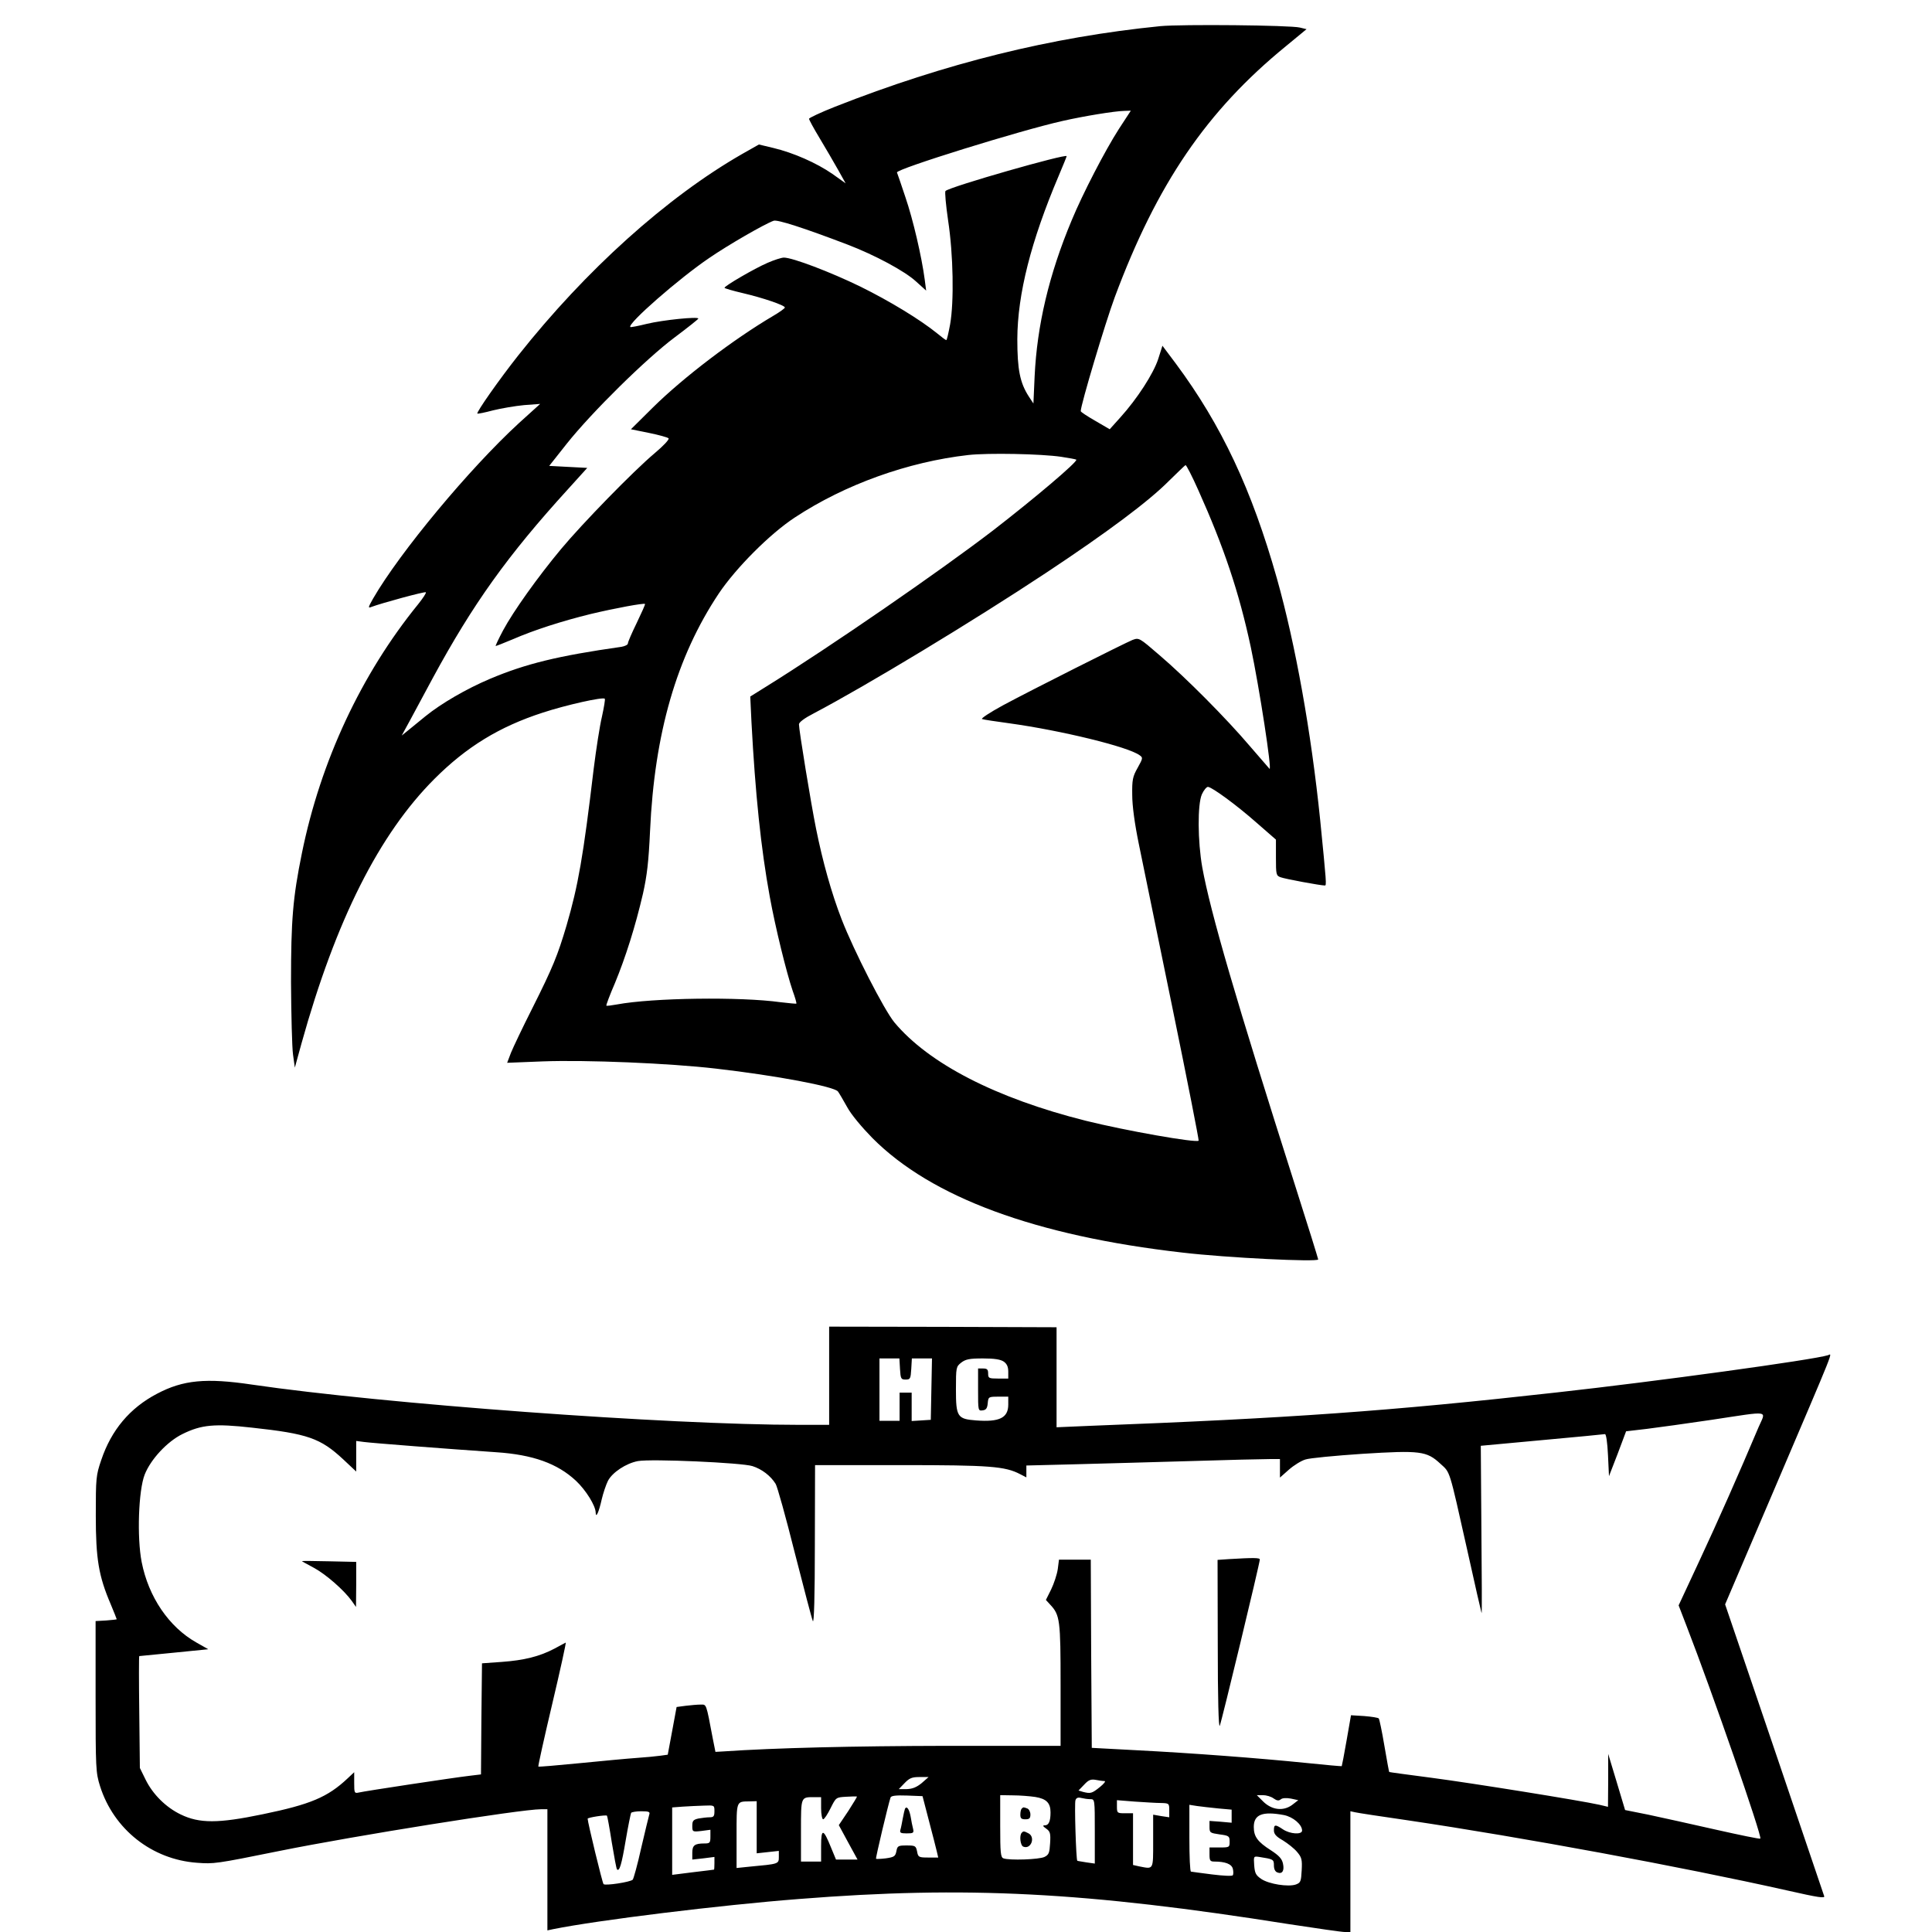
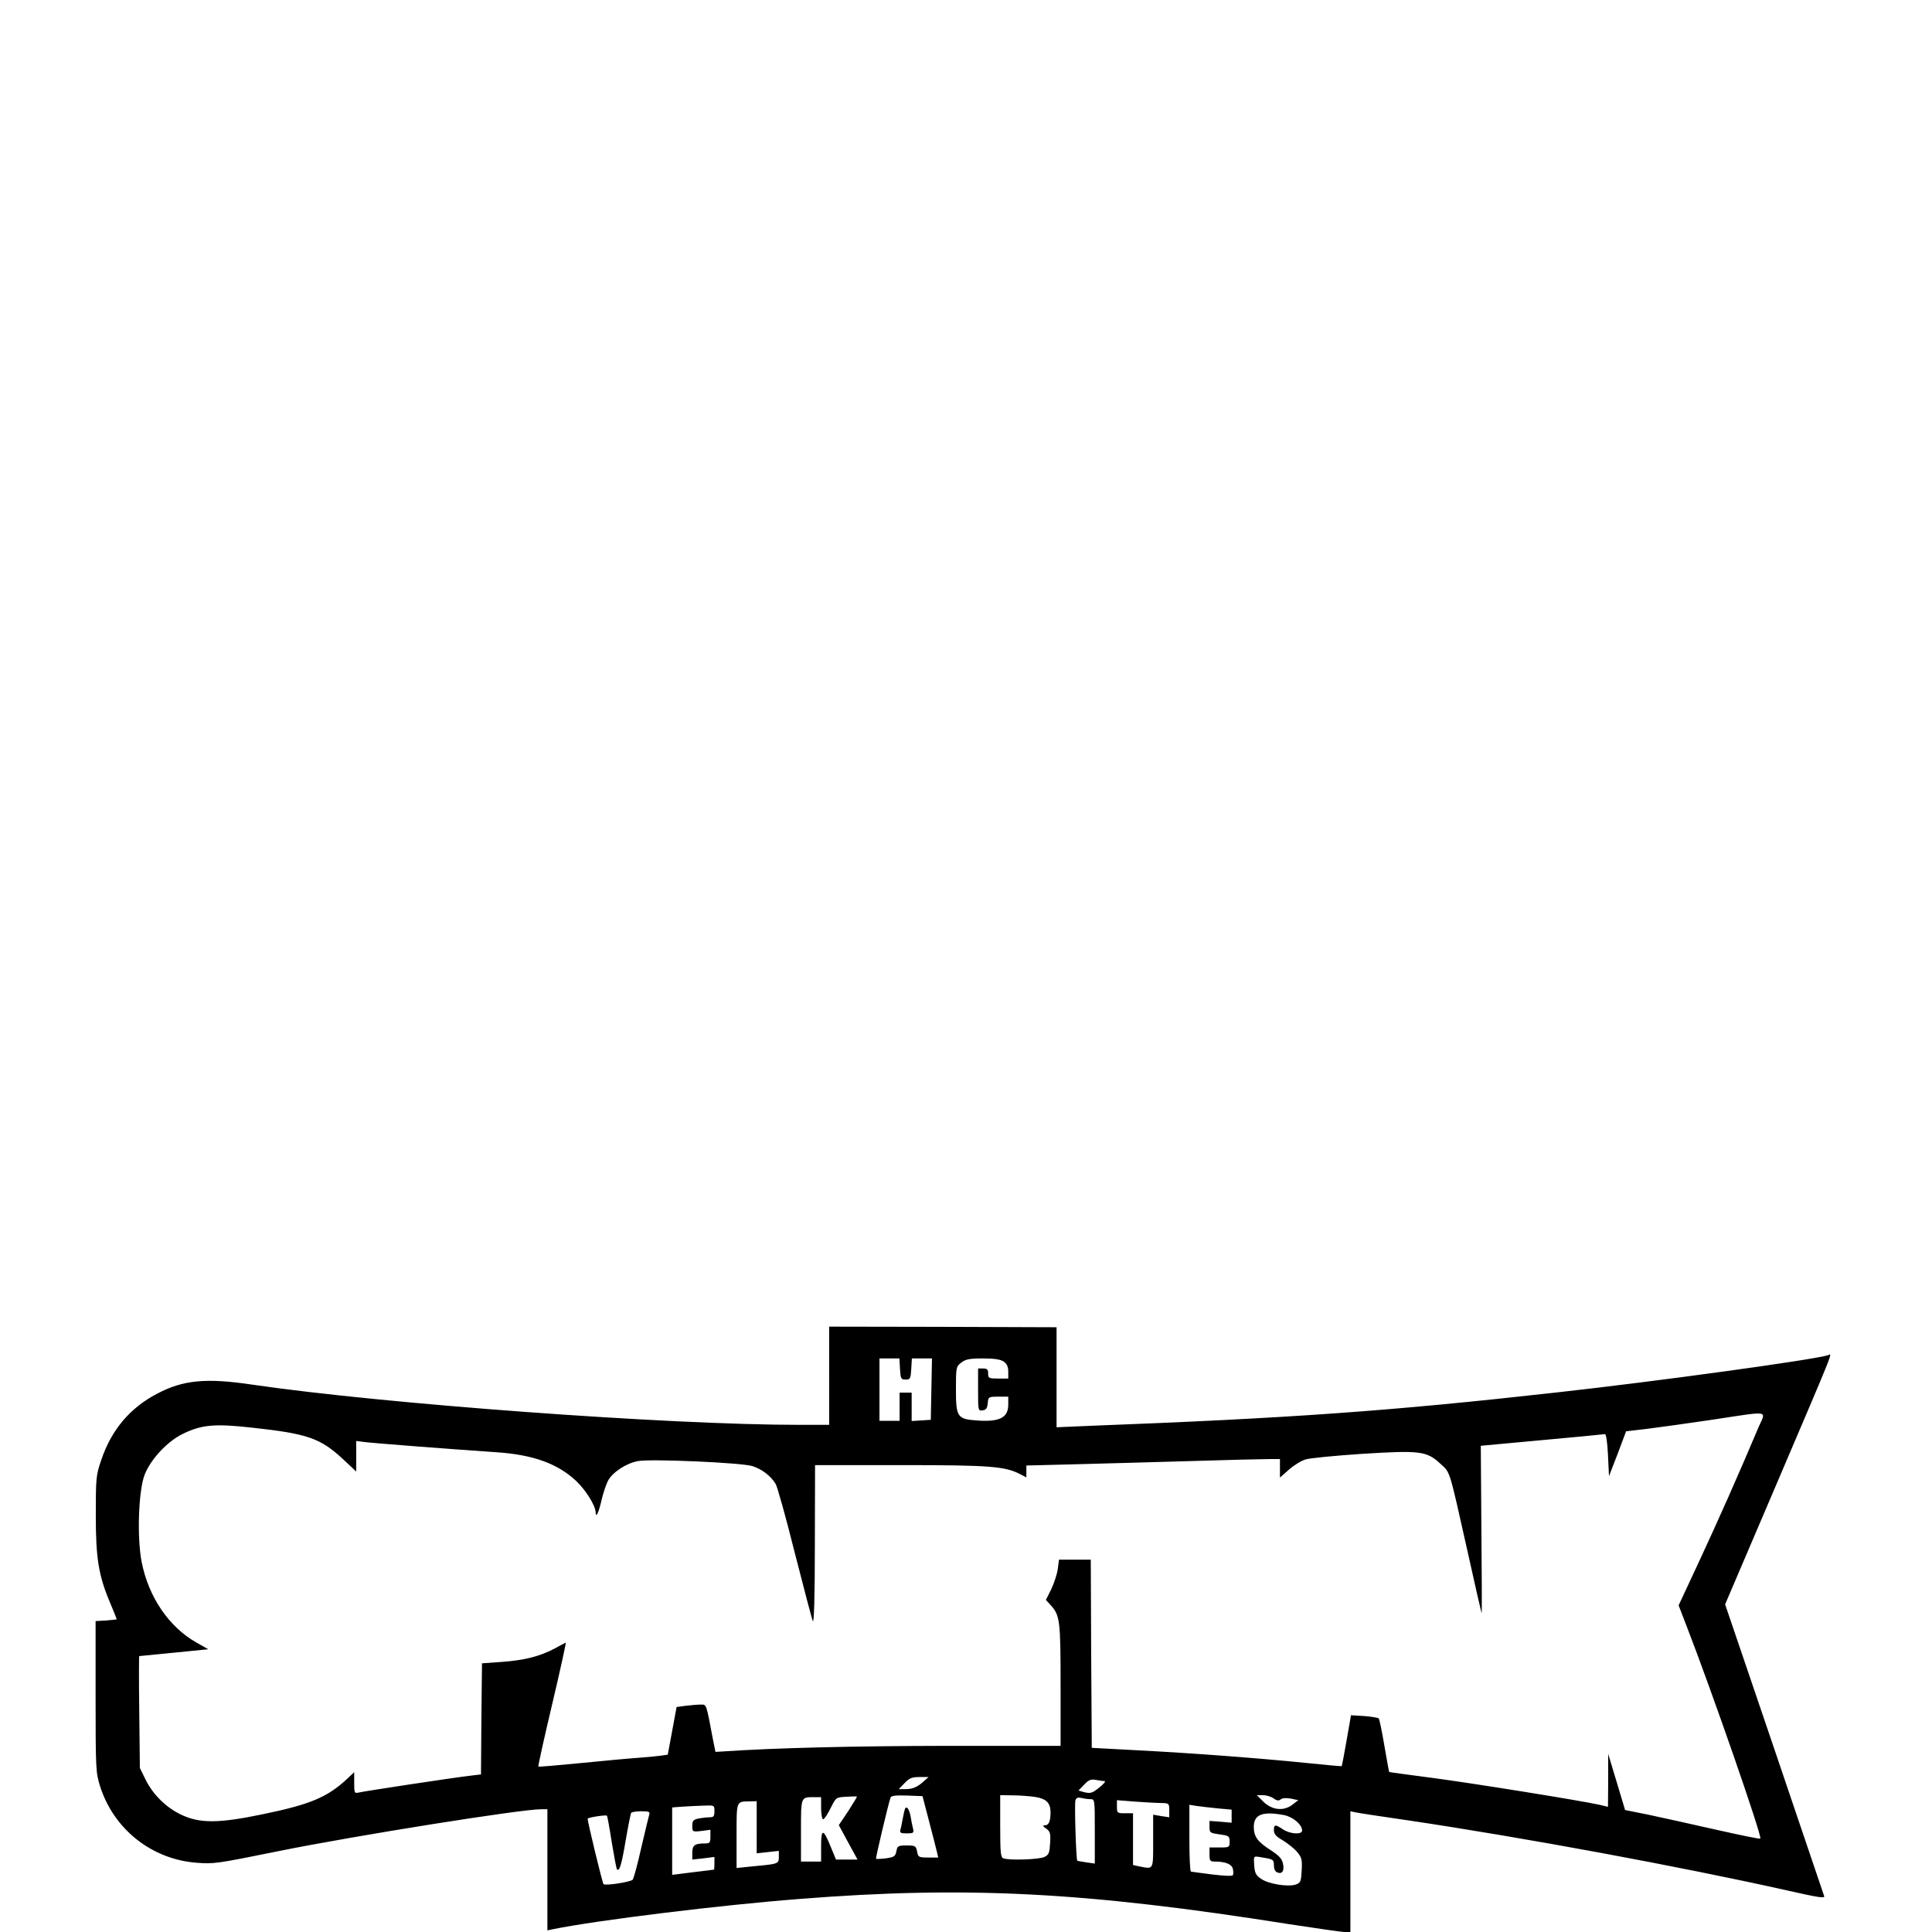
<svg xmlns="http://www.w3.org/2000/svg" version="1.0" width="960pt" height="960pt" viewBox="0 0 960 960" preserveAspectRatio="xMidYMid meet">
  <g transform="translate(0,960) scale(0.1,-0.1)" fill="#000000" stroke="none">
-     <path d="M5765 9470 c-541 -54 -1066 -184 -1615 -400 -71 -28 -130 -56 -130 -60 0 -5 24 -49 53 -97 29 -48 70 -119 91 -156 l38 -68 -66 47 c-78 54 -193 105 -294 129 l-71 17 -83 -47 c-375 -215 -777 -577 -1112 -1000 -95 -120 -210 -284 -204 -290 2 -2 37 5 78 16 41 10 111 22 154 26 l80 6 -105 -95 c-247 -227 -592 -642 -725 -872 -25 -44 -26 -49 -9 -42 50 19 267 78 271 73 3 -3 -14 -29 -38 -59 -283 -348 -485 -780 -578 -1238 -45 -221 -54 -332 -54 -640 1 -162 5 -324 10 -360 l9 -65 33 120 c171 614 386 1040 661 1315 159 159 322 259 538 329 116 38 299 79 308 69 3 -3 -4 -43 -14 -89 -11 -46 -29 -163 -41 -259 -52 -437 -77 -580 -135 -779 -44 -148 -67 -206 -171 -413 -47 -93 -94 -192 -105 -219 l-19 -50 177 7 c216 8 629 -9 861 -36 296 -34 590 -89 606 -114 6 -8 27 -44 46 -78 20 -37 73 -100 125 -153 293 -295 812 -486 1540 -569 220 -26 675 -48 675 -34 0 3 -51 168 -114 365 -295 926 -421 1358 -462 1583 -23 130 -24 313 -2 363 9 20 23 37 30 37 20 -1 141 -89 244 -180 l94 -82 0 -89 c0 -84 1 -90 23 -98 20 -8 198 -41 220 -41 9 0 8 12 -23 324 -45 440 -123 874 -215 1201 -125 442 -275 762 -503 1069 l-66 88 -21 -66 c-24 -73 -104 -197 -188 -290 l-53 -59 -72 42 c-40 23 -72 44 -72 48 0 31 122 439 169 566 210 564 457 926 850 1247 l103 85 -33 8 c-49 12 -588 17 -694 7z m-206 -512 c-68 -106 -179 -320 -234 -453 -113 -270 -172 -522 -184 -775 l-6 -135 -23 35 c-44 68 -57 134 -57 285 1 224 68 487 205 810 22 52 40 96 40 99 0 14 -578 -151 -602 -173 -4 -4 2 -70 13 -146 26 -170 30 -404 10 -517 -8 -43 -16 -78 -19 -78 -3 0 -23 15 -46 34 -84 68 -235 160 -381 232 -150 73 -337 144 -380 144 -12 0 -49 -12 -81 -26 -67 -29 -214 -115 -214 -124 0 -3 42 -15 93 -27 98 -23 207 -60 207 -71 0 -4 -26 -23 -57 -41 -200 -118 -448 -307 -598 -455 l-110 -109 89 -18 c49 -10 93 -22 98 -27 5 -5 -25 -37 -69 -74 -106 -89 -360 -350 -465 -476 -115 -138 -237 -309 -288 -404 -23 -43 -39 -78 -37 -78 3 0 41 15 84 33 108 47 246 91 388 126 126 30 264 55 270 50 2 -2 -17 -44 -41 -94 -24 -49 -44 -95 -44 -102 0 -7 -15 -14 -32 -17 -316 -45 -475 -84 -653 -159 -118 -50 -242 -122 -321 -186 -31 -25 -70 -57 -87 -71 l-31 -25 41 75 c22 41 73 136 113 210 200 369 373 611 673 940 l95 105 -95 5 -94 5 87 110 c124 156 395 423 537 529 64 48 117 90 117 93 0 11 -176 -7 -255 -26 -44 -11 -81 -18 -83 -16 -16 16 244 243 392 343 93 64 275 169 320 185 18 7 149 -35 369 -119 133 -51 281 -130 338 -182 l51 -46 -7 54 c-15 114 -58 299 -96 410 -21 63 -40 119 -42 123 -5 17 613 209 823 256 106 24 258 49 307 50 l32 1 -60 -92z m-285 -1628 c39 -6 72 -12 74 -14 9 -9 -207 -192 -414 -352 -265 -203 -807 -577 -1129 -777 l-77 -48 6 -127 c19 -356 47 -628 91 -868 28 -154 83 -377 114 -468 12 -33 20 -61 18 -63 -2 -1 -37 2 -78 7 -201 28 -636 22 -813 -11 -27 -5 -51 -8 -53 -6 -2 2 17 53 43 113 52 126 101 280 139 444 20 90 28 158 35 310 22 487 132 866 341 1180 85 127 255 298 379 379 249 164 562 276 861 310 98 11 363 6 463 -9z m681 -167 c126 -281 201 -503 260 -778 43 -203 107 -620 93 -605 -3 3 -46 53 -97 112 -118 139 -319 341 -449 452 -102 88 -102 88 -135 76 -43 -18 -493 -244 -642 -324 -68 -37 -113 -67 -105 -69 8 -3 69 -12 135 -21 260 -36 592 -117 648 -159 17 -12 16 -15 -10 -62 -25 -44 -28 -60 -27 -135 0 -54 12 -143 33 -245 18 -88 93 -454 167 -814 74 -360 132 -656 130 -659 -13 -12 -364 50 -561 99 -446 112 -780 284 -951 489 -51 62 -201 355 -262 512 -50 129 -94 286 -127 450 -26 129 -85 490 -85 519 0 10 28 31 73 54 262 138 787 455 1157 700 303 201 508 354 608 455 43 42 80 78 83 79 4 0 33 -56 64 -126z" />
    <path d="M4120 2764 l0 -244 -147 0 c-655 0 -2065 104 -2721 200 -228 34 -342 23 -471 -45 -136 -71 -228 -181 -278 -330 -26 -76 -27 -90 -27 -275 0 -216 14 -301 74 -441 16 -39 30 -73 30 -75 0 -1 -24 -4 -52 -6 l-53 -3 0 -375 c0 -359 1 -378 22 -445 68 -215 258 -365 482 -381 84 -6 90 -6 411 59 371 75 1198 207 1298 207 l32 0 0 -301 0 -301 28 6 c222 45 833 120 1222 150 831 66 1426 35 2435 -125 137 -21 262 -39 277 -39 l28 0 0 300 0 300 23 -5 c12 -3 130 -21 262 -40 573 -85 1361 -231 1883 -348 159 -36 192 -41 186 -28 -3 9 -57 167 -119 351 -62 184 -172 507 -243 716 l-130 382 247 578 c308 722 286 667 264 660 -73 -23 -851 -130 -1348 -185 -831 -93 -1327 -128 -2322 -166 l-163 -7 0 249 0 248 -565 2 -565 1 0 -244z m352 34 c3 -49 5 -53 28 -53 23 0 25 4 28 53 l3 52 50 0 50 0 -3 -152 -3 -153 -47 -3 -48 -3 0 70 0 71 -30 0 -30 0 0 -70 0 -70 -50 0 -50 0 0 155 0 155 49 0 50 0 3 -52z m516 36 c15 -11 22 -25 22 -50 l0 -34 -50 0 c-47 0 -50 2 -50 25 0 20 -5 25 -25 25 l-25 0 0 -106 c0 -104 0 -105 23 -102 17 2 23 11 25 36 3 31 4 32 53 32 l49 0 0 -39 c0 -66 -43 -88 -160 -79 -93 7 -100 18 -100 154 0 110 1 113 26 133 22 17 41 21 108 21 58 0 88 -5 104 -16z m3750 -326 c-97 -230 -203 -469 -294 -664 l-103 -221 40 -104 c125 -322 376 -1045 366 -1055 -2 -3 -103 18 -223 45 -121 27 -271 61 -334 74 l-115 23 -42 140 -42 139 0 -131 -1 -132 -42 10 c-93 21 -635 108 -833 134 -115 15 -211 28 -212 29 -1 0 -12 59 -24 130 -12 72 -25 133 -28 136 -3 4 -36 9 -72 12 l-66 4 -22 -126 c-12 -69 -23 -126 -24 -127 -1 -1 -81 6 -177 16 -236 24 -568 49 -840 63 l-225 12 -3 468 -2 467 -79 0 -79 0 -6 -47 c-4 -27 -19 -72 -33 -101 l-26 -52 21 -23 c49 -52 52 -76 52 -399 l0 -303 -567 0 c-464 -1 -850 -10 -1113 -28 l-35 -2 -13 65 c-34 180 -31 170 -61 170 -16 0 -49 -3 -74 -6 l-45 -6 -22 -119 -22 -118 -36 -5 c-21 -3 -73 -8 -117 -11 -44 -3 -172 -15 -283 -26 -112 -11 -205 -19 -207 -17 -2 2 29 142 69 311 40 169 70 306 67 305 -3 -2 -29 -15 -56 -30 -74 -39 -151 -58 -262 -66 l-98 -7 -3 -276 -2 -276 -58 -7 c-78 -9 -521 -76 -549 -83 -22 -5 -23 -2 -23 48 l0 53 -33 -31 c-99 -93 -184 -129 -422 -178 -221 -46 -314 -46 -407 -1 -73 35 -139 100 -175 174 l-28 57 -3 278 c-2 152 -2 277 0 278 2 0 80 8 173 17 l170 17 -60 34 c-136 77 -237 226 -271 399 -24 123 -16 356 15 435 30 76 112 164 187 201 95 47 160 53 347 32 276 -30 339 -52 452 -157 l65 -61 0 76 0 76 38 -5 c34 -5 422 -35 657 -51 183 -12 305 -56 397 -142 49 -46 98 -124 98 -159 1 -29 16 4 30 67 7 30 21 72 31 92 22 42 90 87 149 98 66 12 517 -8 569 -25 47 -15 90 -48 115 -88 8 -12 51 -166 95 -342 45 -176 85 -329 90 -340 6 -13 10 128 10 378 l1 397 428 0 c442 0 516 -6 591 -45 l31 -16 0 30 0 29 238 6 c130 3 390 11 577 16 187 6 364 10 393 10 l52 0 0 -46 0 -46 44 39 c25 22 62 45 83 51 21 7 148 19 282 28 288 18 320 14 388 -49 50 -46 42 -20 133 -426 38 -173 71 -315 72 -317 2 -1 1 185 -1 415 l-3 417 303 28 c167 15 309 29 314 30 6 0 12 -42 15 -104 l5 -105 43 111 42 112 103 12 c56 7 201 27 322 45 299 45 270 49 233 -37z m-4158 -1768 c-26 -21 -46 -29 -74 -30 l-40 0 29 30 c24 25 37 30 74 30 l45 0 -34 -30z m908 10 c8 0 -2 -13 -23 -30 -40 -32 -46 -33 -83 -24 l-23 7 28 29 c22 24 34 28 57 24 16 -3 35 -6 44 -6z m-1273 -149 l-47 -70 46 -85 47 -86 -54 0 -53 0 -24 58 c-39 97 -50 99 -50 9 l0 -77 -50 0 -50 0 0 154 c0 170 -1 166 66 166 l34 0 0 -55 c0 -30 5 -55 10 -55 6 0 22 25 37 55 27 54 27 54 77 57 28 2 52 2 54 1 2 0 -18 -33 -43 -72z m401 -49 c18 -67 35 -136 39 -152 l7 -30 -50 0 c-47 0 -50 2 -55 30 -6 28 -9 30 -52 30 -42 0 -46 -2 -51 -29 -5 -25 -11 -29 -52 -35 -25 -3 -47 -4 -49 -2 -3 3 60 268 72 304 3 9 26 12 82 10 l77 -3 32 -123z m528 119 c56 -9 76 -30 76 -77 0 -44 -9 -64 -28 -64 -12 0 -11 -4 6 -16 20 -14 23 -23 20 -72 -3 -49 -6 -58 -28 -69 -26 -13 -175 -18 -204 -7 -14 5 -16 29 -16 160 l0 154 63 -1 c34 0 84 -4 111 -8z m1184 -7 c17 -12 26 -13 36 -5 8 7 27 8 50 4 l37 -8 -31 -24 c-44 -32 -101 -25 -144 18 l-31 31 30 0 c17 0 41 -7 53 -16z m-910 -4 c22 0 22 -1 22 -160 l0 -160 -42 6 c-24 4 -44 7 -45 8 -6 4 -15 287 -9 301 4 12 13 15 29 11 12 -3 32 -6 45 -6z m350 -19 c41 -1 42 -2 42 -36 l0 -35 -40 6 -40 7 0 -132 c0 -145 3 -139 -69 -125 l-31 7 0 128 0 129 -40 0 c-38 0 -40 1 -40 33 l0 32 88 -7 c48 -3 106 -7 130 -7z m-2008 -120 l0 -130 55 6 55 6 0 -31 c0 -34 -2 -34 -142 -47 l-68 -7 0 160 c0 175 -2 170 63 171 l37 1 0 -129z m-210 79 c0 -25 -4 -30 -24 -30 -13 0 -38 -3 -55 -6 -26 -6 -31 -11 -31 -37 0 -29 1 -30 45 -25 l45 6 0 -34 c0 -31 -3 -34 -29 -34 -49 0 -61 -9 -61 -46 l0 -34 55 6 55 7 0 -32 c0 -17 -1 -31 -2 -31 -2 -1 -49 -6 -105 -13 l-103 -13 0 167 0 168 53 4 c28 2 76 4 105 5 52 2 52 2 52 -28z m2503 14 l67 -6 0 -32 0 -33 -55 5 -55 4 0 -30 c0 -29 3 -30 50 -37 47 -6 50 -9 50 -36 0 -28 -1 -29 -50 -29 l-50 0 0 -35 c0 -30 3 -35 24 -35 54 0 86 -12 92 -36 3 -12 3 -27 0 -32 -3 -5 -47 -3 -103 4 -54 7 -101 13 -105 14 -5 0 -8 75 -8 166 l0 166 38 -6 c20 -3 67 -8 105 -12z m-2827 -31 c-3 -10 -21 -85 -40 -166 -18 -82 -38 -153 -42 -157 -12 -12 -137 -31 -145 -22 -6 6 -79 308 -79 325 0 6 90 20 96 15 2 -2 13 -62 24 -133 12 -72 23 -132 26 -134 12 -12 23 25 43 144 12 71 25 133 27 137 3 4 25 8 50 8 39 0 45 -3 40 -17z m3154 -2 c45 -9 90 -47 90 -77 0 -21 -59 -18 -95 6 -39 26 -45 25 -45 -5 0 -18 11 -31 45 -50 24 -15 56 -40 70 -57 23 -27 26 -38 23 -92 -3 -55 -5 -61 -29 -70 -38 -13 -133 2 -171 27 -28 19 -33 29 -36 69 -3 45 -3 45 25 41 70 -11 73 -12 73 -42 0 -18 6 -31 17 -35 24 -10 36 8 28 44 -5 24 -20 40 -60 66 -66 42 -85 68 -85 116 0 62 43 79 150 59z" />
-     <path d="M6108 1853 l-58 -4 1 -422 c0 -267 4 -415 10 -402 9 20 199 808 199 826 0 9 -33 9 -152 2z" />
-     <path d="M1500 1843 c0 -1 27 -16 59 -33 61 -33 150 -111 189 -165 l21 -30 1 112 0 112 -135 3 c-74 2 -135 2 -135 1z" />
-     <path d="M4497 613 c-2 -5 -7 -26 -11 -48 -4 -22 -9 -48 -12 -57 -4 -15 1 -18 31 -18 33 0 37 2 32 23 -3 12 -9 39 -12 60 -7 37 -19 55 -28 40z" />
-     <path d="M5077 613 c-4 -3 -7 -17 -7 -30 0 -18 5 -23 25 -23 20 0 25 5 25 24 0 13 -7 27 -16 30 -19 7 -19 7 -27 -1z" />
-     <path d="M5077 493 c-13 -13 -7 -64 8 -69 38 -15 61 47 26 66 -23 12 -26 12 -34 3z" />
+     <path d="M4497 613 c-2 -5 -7 -26 -11 -48 -4 -22 -9 -48 -12 -57 -4 -15 1 -18 31 -18 33 0 37 2 32 23 -3 12 -9 39 -12 60 -7 37 -19 55 -28 40" />
  </g>
</svg>